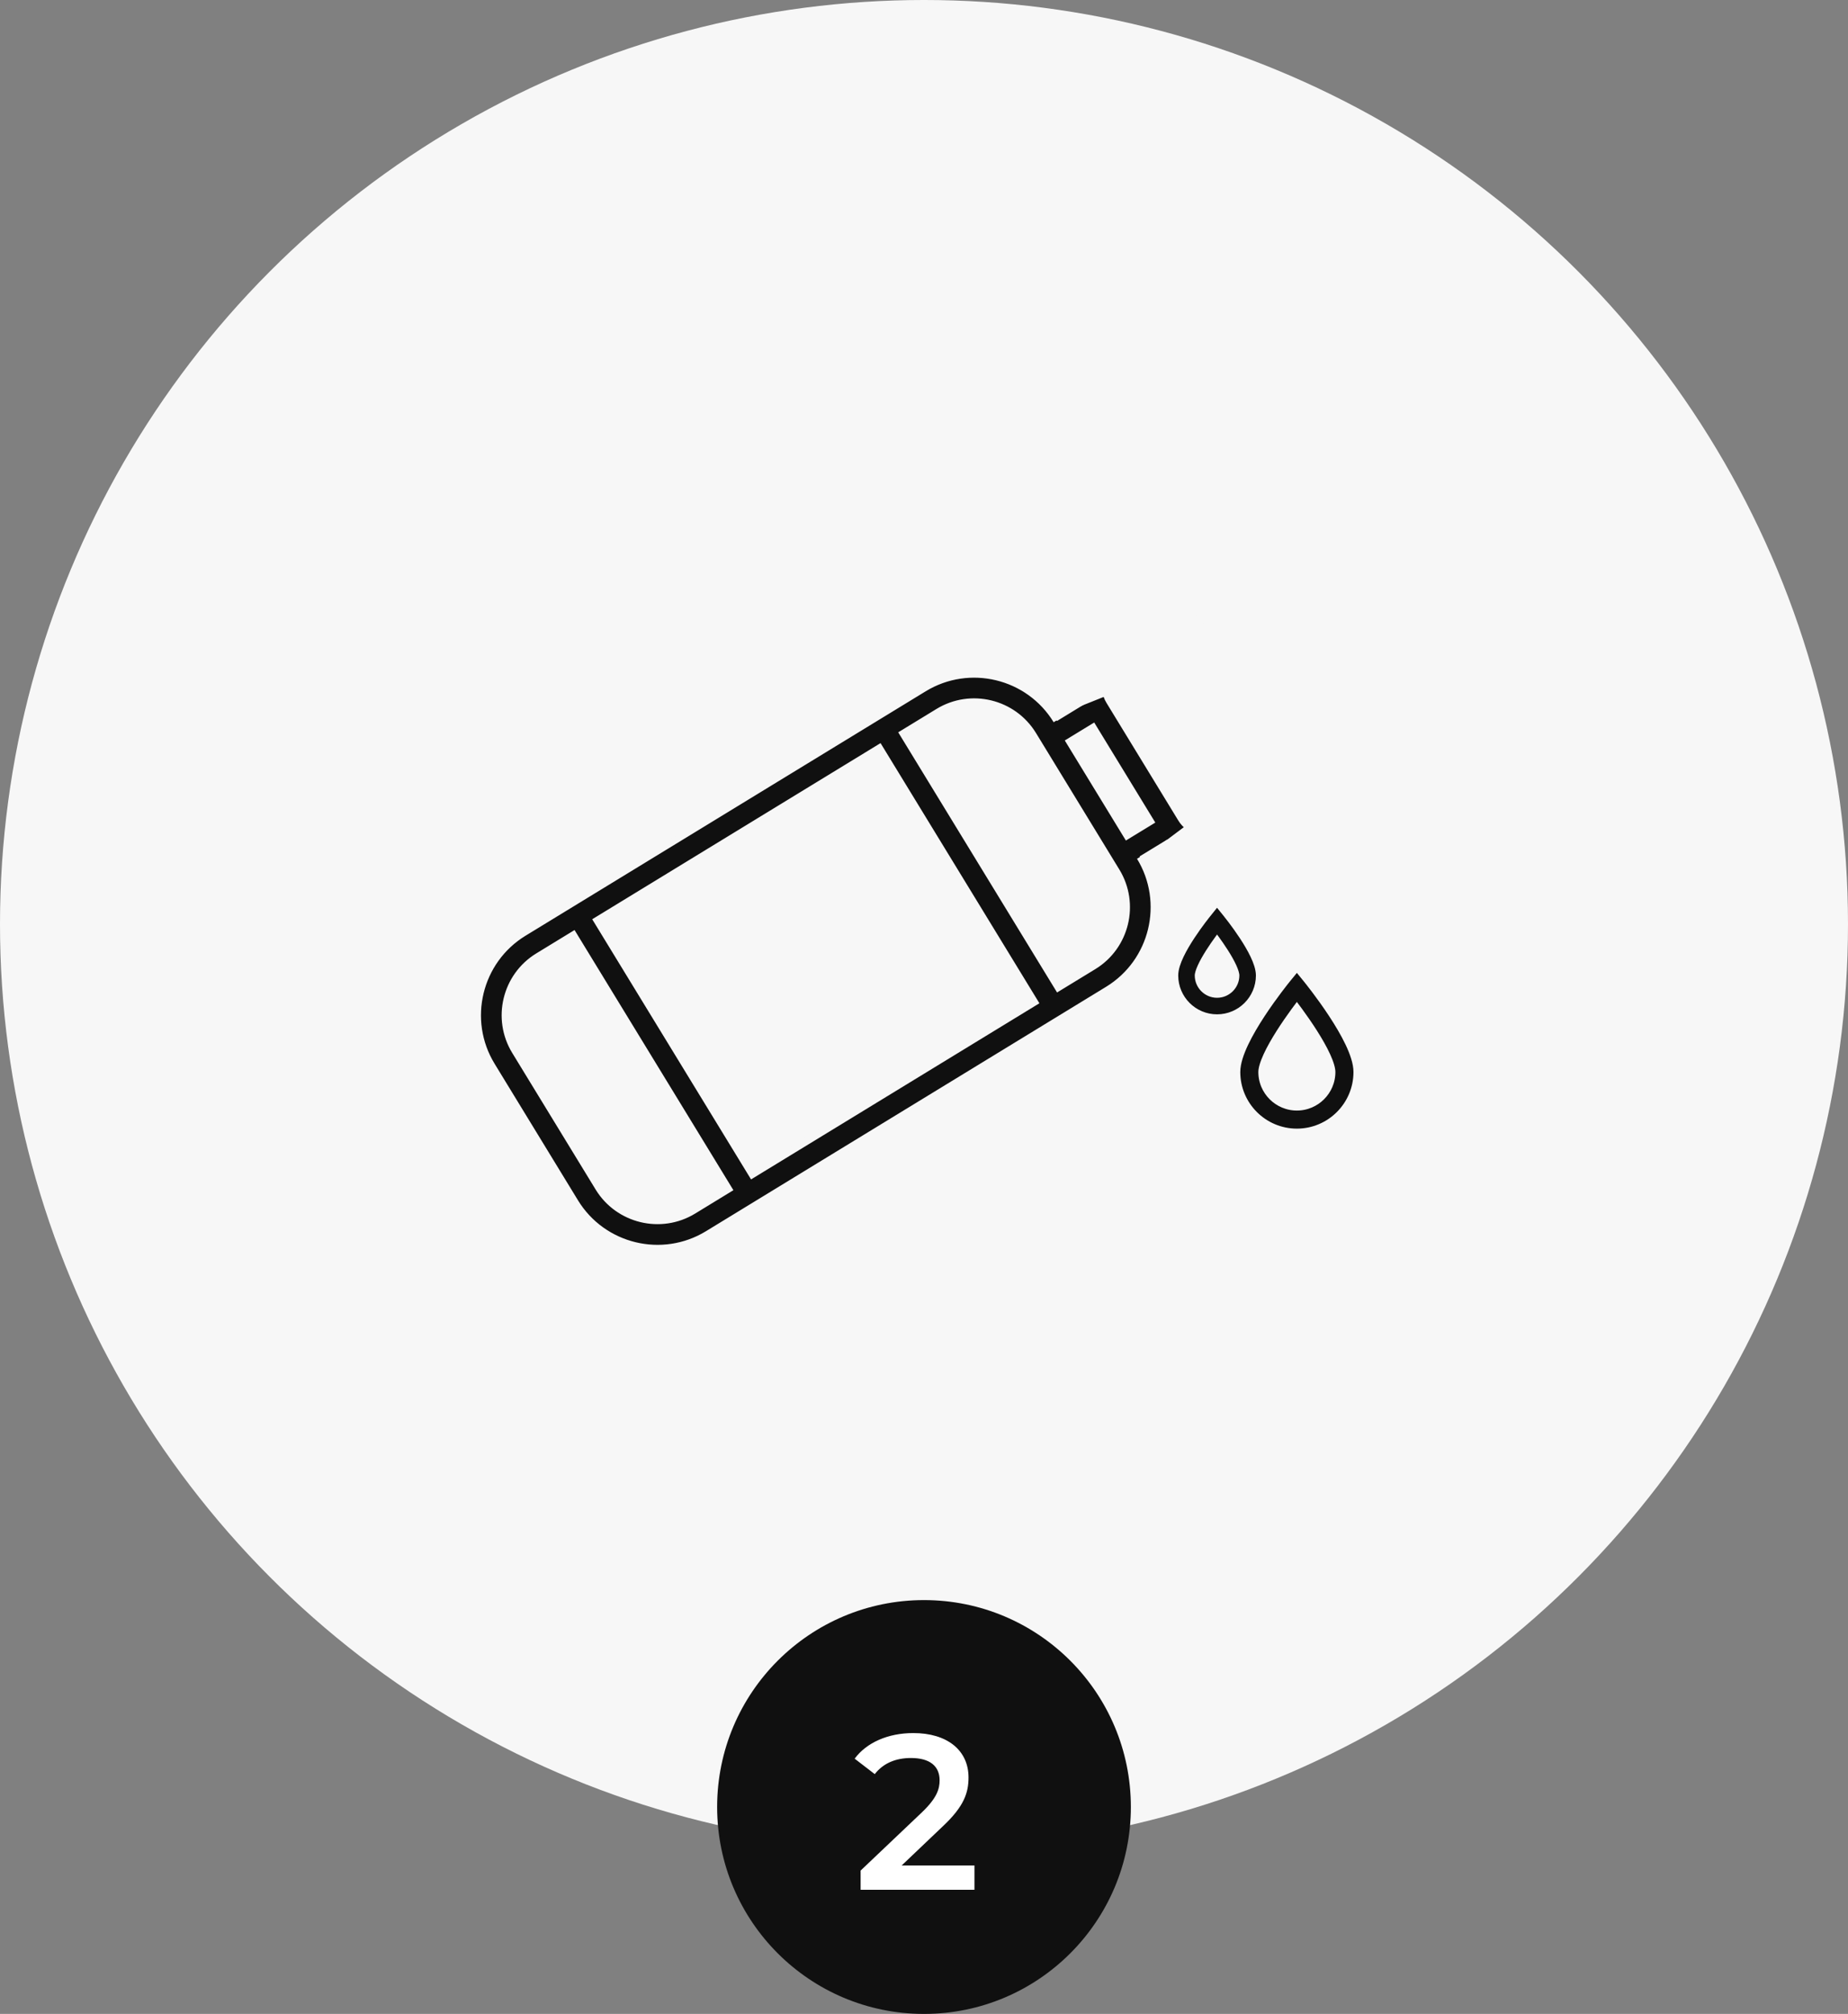
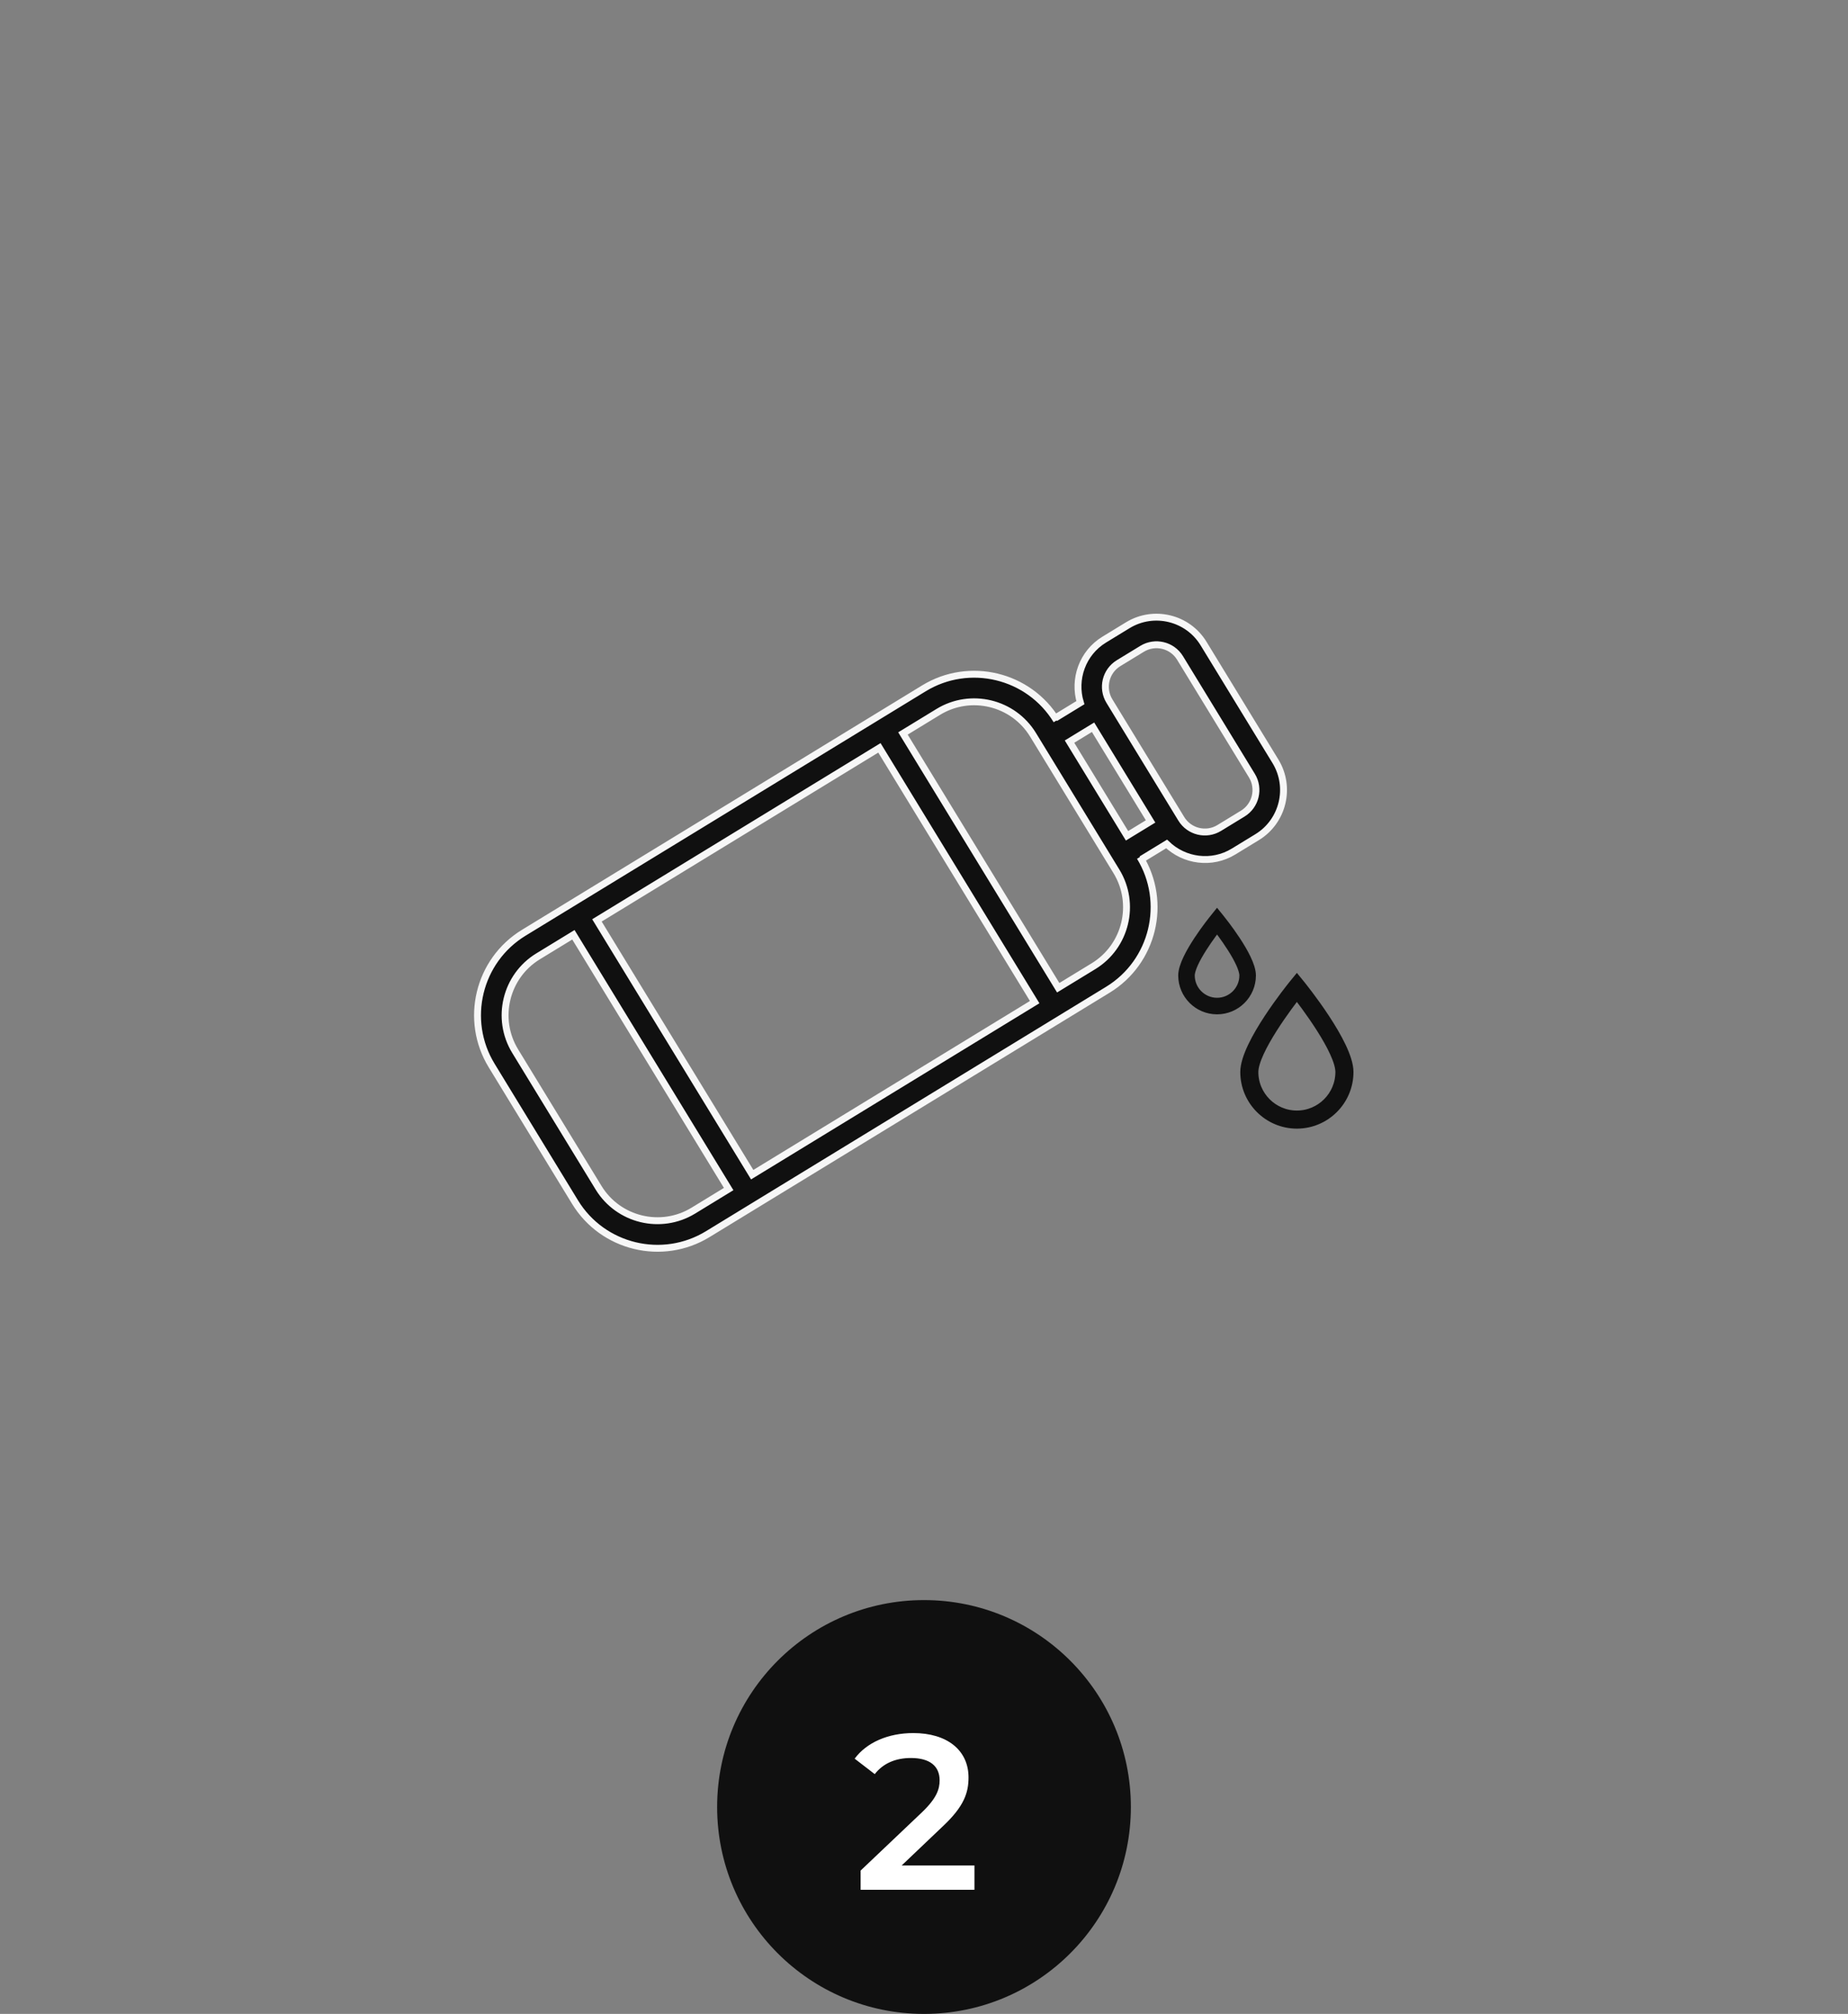
<svg xmlns="http://www.w3.org/2000/svg" width="134" height="146" viewBox="0 0 134 146" fill="none">
  <rect x="0" y="0" width="134" height="146" fill="#808080" stroke="none" />
-   <circle cx="67" cy="67" r="67" fill="#F7F7F7" />
  <path d="M82.66 62.128L82.764 62.299L84.593 61.182C85.871 62.418 87.863 62.701 89.449 61.732L91.156 60.69C93.038 59.54 93.634 57.074 92.484 55.191L87.272 46.657C86.123 44.774 83.656 44.178 81.774 45.328L80.067 46.37C78.481 47.339 77.823 49.24 78.338 50.941L76.51 52.058L76.614 52.228C74.603 48.935 70.286 47.891 66.992 49.903L37.975 67.624C34.681 69.636 33.638 73.953 35.65 77.246L41.696 87.146C43.707 90.44 48.024 91.483 51.318 89.472L80.335 71.751C83.629 69.739 84.672 65.422 82.66 62.128ZM81.109 48.077L82.816 47.035C83.758 46.46 84.991 46.758 85.566 47.699L90.778 56.233C91.352 57.174 91.055 58.408 90.113 58.983L88.406 60.025C87.465 60.6 86.232 60.302 85.657 59.361L80.445 50.826C79.87 49.885 80.168 48.652 81.109 48.077ZM83.429 59.55L81.722 60.592L77.552 53.764L79.259 52.722L83.429 59.55ZM50.276 87.765C47.923 89.202 44.839 88.456 43.402 86.104L37.356 76.204C35.919 73.851 36.665 70.767 39.017 69.331L41.578 67.767L52.836 86.201L50.276 87.765ZM54.543 85.159L43.285 66.725L63.767 54.216L75.025 72.65L54.543 85.159ZM76.732 71.607L65.474 53.173L68.034 51.61C70.387 50.173 73.471 50.918 74.907 53.271L75.325 53.954L80.537 62.488L80.954 63.171C82.39 65.523 81.645 68.607 79.292 70.044L76.732 71.607Z" fill="#101010" stroke="#F7F7F7" stroke-width="0.5" />
-   <path d="M80.535 50.321L78.035 51.321L77.535 48.821L79.035 44.821L85.535 43.321L90.535 48.821L94.035 55.821L93.535 60.321L87.035 62.821L84.035 61.321L86.035 59.821L80.535 50.321Z" fill="#F7F7F7" />
  <g clip-path="url(#clip0_1_5)">
    <path d="M88.328 66.702L88.25 66.606L88.173 66.702C88.081 66.815 85.934 69.473 85.934 70.718C85.934 71.996 86.973 73.035 88.25 73.035C89.527 73.035 90.567 71.996 90.567 70.718C90.567 69.472 88.419 66.815 88.328 66.702ZM88.25 72.835C87.083 72.835 86.133 71.885 86.133 70.718C86.133 69.674 87.84 67.446 88.25 66.925C88.661 67.446 90.367 69.674 90.367 70.718C90.367 71.885 89.417 72.835 88.25 72.835Z" fill="#101010" stroke="#101010" />
  </g>
  <g clip-path="url(#clip1_1_5)">
    <path d="M94.158 71.469L94.037 71.321L93.916 71.469C93.774 71.645 90.434 75.78 90.434 77.717C90.434 79.704 92.05 81.321 94.037 81.321C96.024 81.321 97.641 79.704 97.641 77.717C97.641 75.779 94.3 71.645 94.158 71.469ZM94.037 81.01C92.221 81.01 90.744 79.533 90.744 77.717C90.744 76.093 93.398 72.627 94.037 71.817C94.676 72.627 97.33 76.092 97.33 77.717C97.33 79.533 95.852 81.01 94.037 81.01Z" fill="#101010" stroke="#101010" />
  </g>
  <circle cx="67" cy="131" r="15" fill="#101010" />
  <path d="M65.38 135.24H70.66V137H62.404V135.608L66.852 131.384C67.94 130.344 68.132 129.688 68.132 129.064C68.132 128.04 67.428 127.448 66.052 127.448C64.964 127.448 64.052 127.816 63.428 128.616L61.972 127.496C62.836 126.328 64.388 125.64 66.228 125.64C68.66 125.64 70.228 126.872 70.228 128.856C70.228 129.944 69.924 130.936 68.372 132.392L65.38 135.24Z" fill="white" />
  <defs>
    <clipPath id="clip0_1_5">
      <rect width="6.429" height="9" fill="white" transform="translate(85.035 65.321)" />
    </clipPath>
    <clipPath id="clip1_1_5">
      <rect width="10" height="14" fill="white" transform="translate(89.035 69.321)" />
    </clipPath>
  </defs>
</svg>